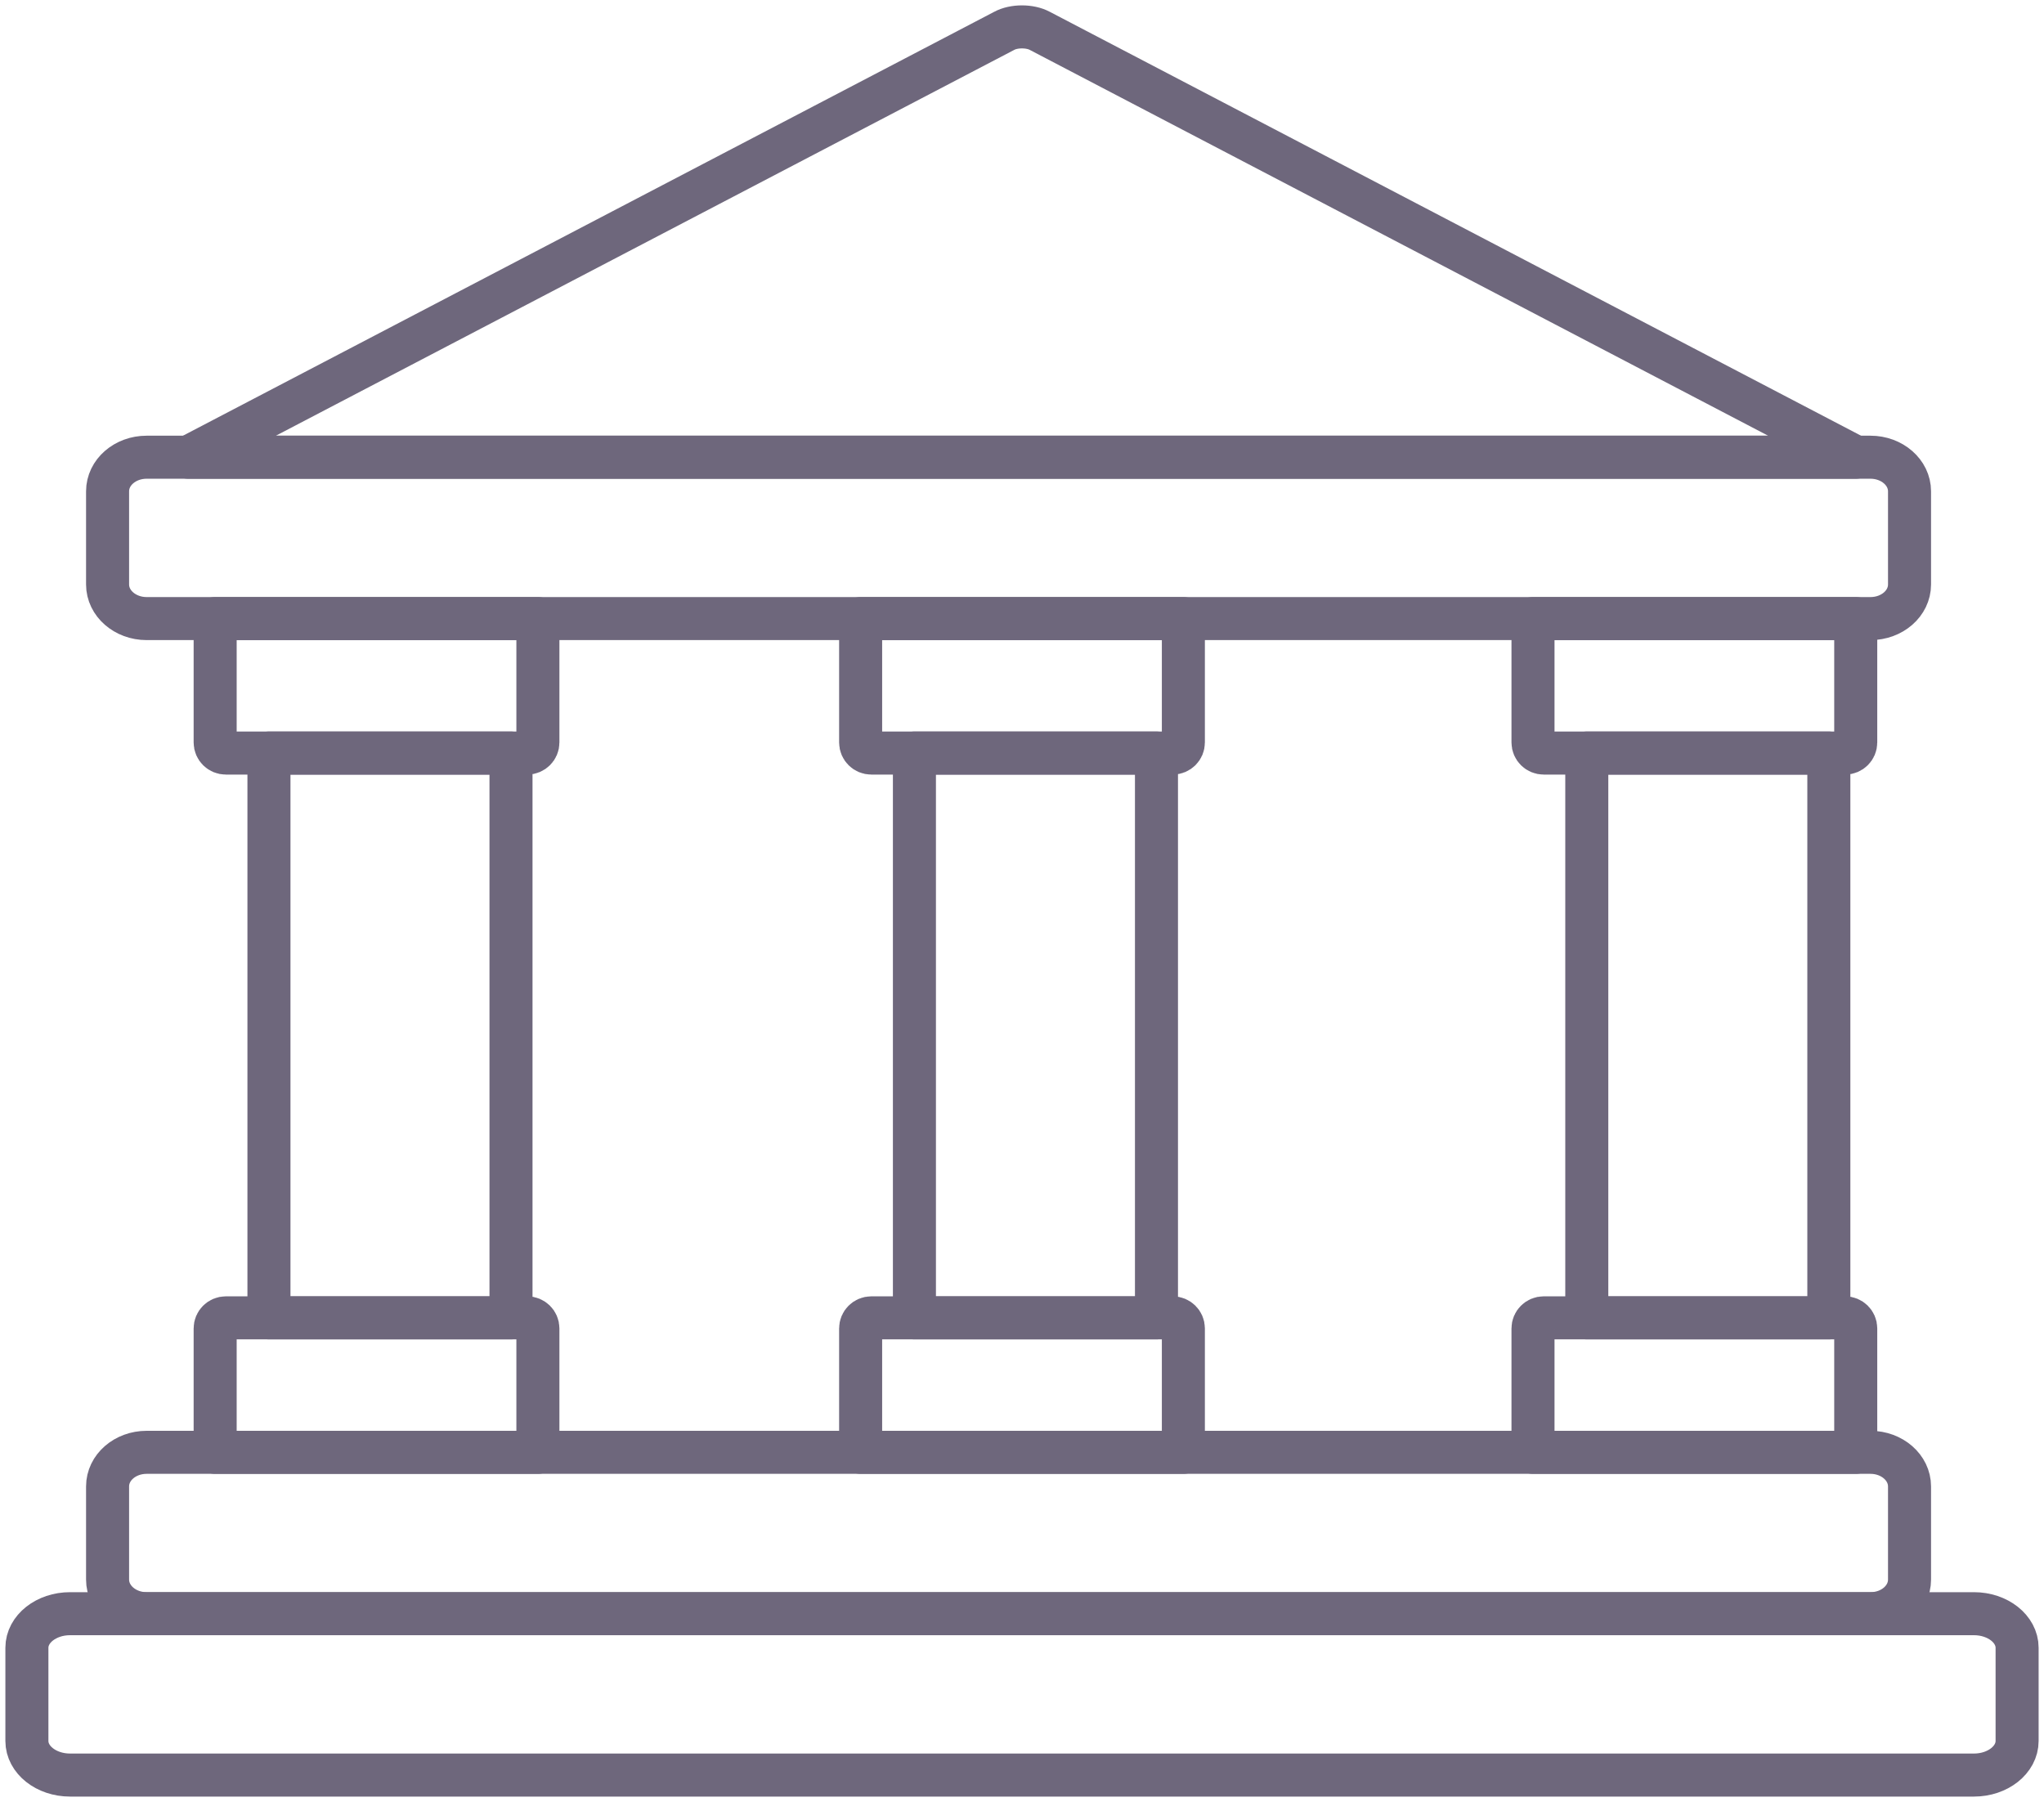
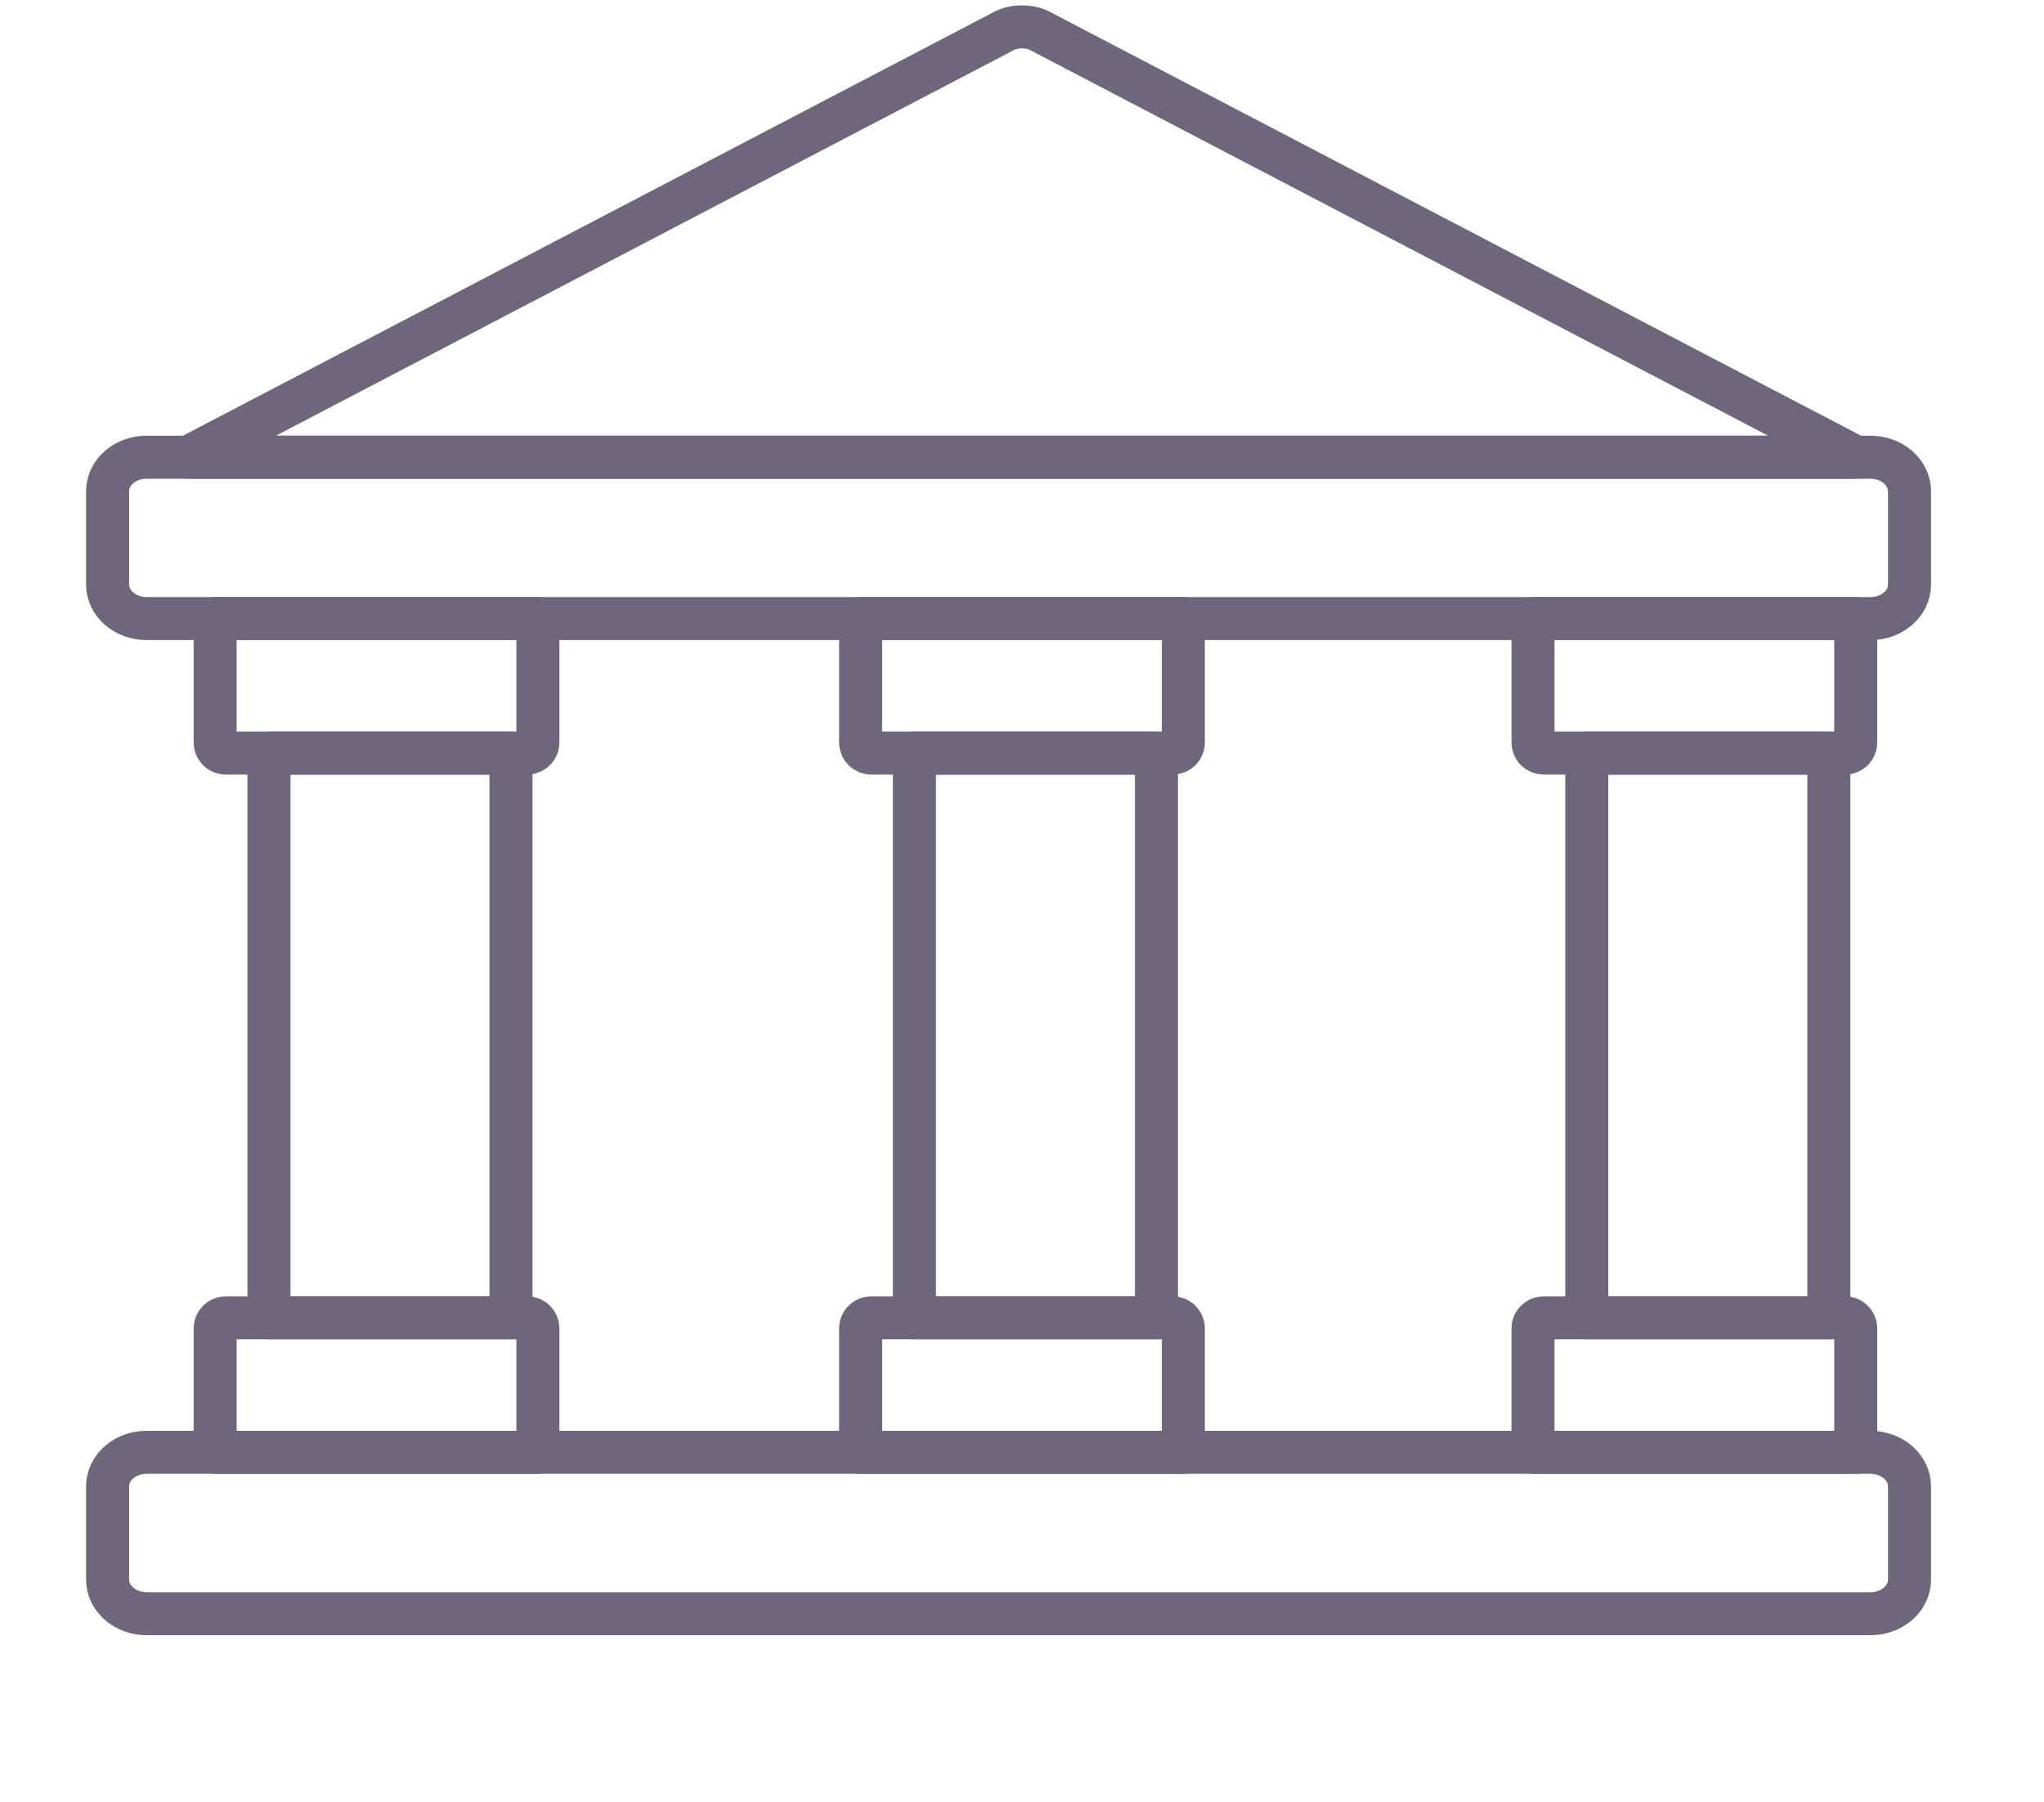
<svg xmlns="http://www.w3.org/2000/svg" width="76" height="67" viewBox="0 0 76 67" fill="none">
  <path d="M37.339 1.147C37.701 0.951 38.295 0.951 38.661 1.147L69 17H7L37.339 1.147Z" stroke="#6E677C" stroke-width="1.6" stroke-linecap="round" stroke-linejoin="round" />
  <path d="M5.452 17H69.548C70.35 17 71 17.569 71 18.267V21.733C71 22.435 70.35 23 69.548 23H5.452C4.65 23 4 22.431 4 21.733V18.267C4 17.565 4.65 17 5.452 17Z" stroke="#6E677C" stroke-width="1.6" stroke-linecap="round" stroke-linejoin="round" />
  <path d="M5.452 54H69.548C70.35 54 71 54.569 71 55.267V58.733C71 59.435 70.35 60 69.548 60H5.452C4.65 60 4 59.431 4 58.733V55.267C4 54.565 4.65 54 5.452 54Z" stroke="#6E677C" stroke-width="1.6" stroke-linecap="round" stroke-linejoin="round" />
-   <path d="M2.605 60H73.395C74.282 60 75 60.569 75 61.268V64.732C75 65.431 74.282 66 73.395 66H2.605C1.718 66 1 65.431 1 64.732V61.268C1 60.569 1.718 60 2.605 60Z" stroke="#6E677C" stroke-width="1.6" stroke-linecap="round" stroke-linejoin="round" />
  <path d="M8 23H20V27.608C20 27.824 19.822 28 19.604 28H8.396C8.178 28 8 27.824 8 27.608V23Z" stroke="#6E677C" stroke-width="1.6" stroke-linecap="round" stroke-linejoin="round" />
  <path d="M20 54H8V49.392C8 49.176 8.178 49 8.396 49H19.604C19.822 49 20 49.176 20 49.392V54Z" stroke="#6E677C" stroke-width="1.6" stroke-linecap="round" stroke-linejoin="round" />
  <path d="M19 28H10V49H19V28Z" stroke="#6E677C" stroke-width="1.6" stroke-linecap="round" stroke-linejoin="round" />
  <path d="M57 23H69V27.608C69 27.824 68.822 28 68.604 28H57.396C57.178 28 57 27.824 57 27.608V23Z" stroke="#6E677C" stroke-width="1.6" stroke-linecap="round" stroke-linejoin="round" />
  <path d="M69 54H57V49.392C57 49.176 57.178 49 57.396 49H68.604C68.822 49 69 49.176 69 49.392V54Z" stroke="#6E677C" stroke-width="1.6" stroke-linecap="round" stroke-linejoin="round" />
  <path d="M68 28H59V49H68V28Z" stroke="#6E677C" stroke-width="1.6" stroke-linecap="round" stroke-linejoin="round" />
  <path d="M32 23H44V27.608C44 27.824 43.822 28 43.604 28H32.396C32.178 28 32 27.824 32 27.608V23Z" stroke="#6E677C" stroke-width="1.6" stroke-linecap="round" stroke-linejoin="round" />
  <path d="M44 54H32V49.392C32 49.176 32.178 49 32.396 49H43.604C43.822 49 44 49.176 44 49.392V54Z" stroke="#6E677C" stroke-width="1.6" stroke-linecap="round" stroke-linejoin="round" />
  <path d="M43 28H34V49H43V28Z" stroke="#6E677C" stroke-width="1.6" stroke-linecap="round" stroke-linejoin="round" />
</svg>